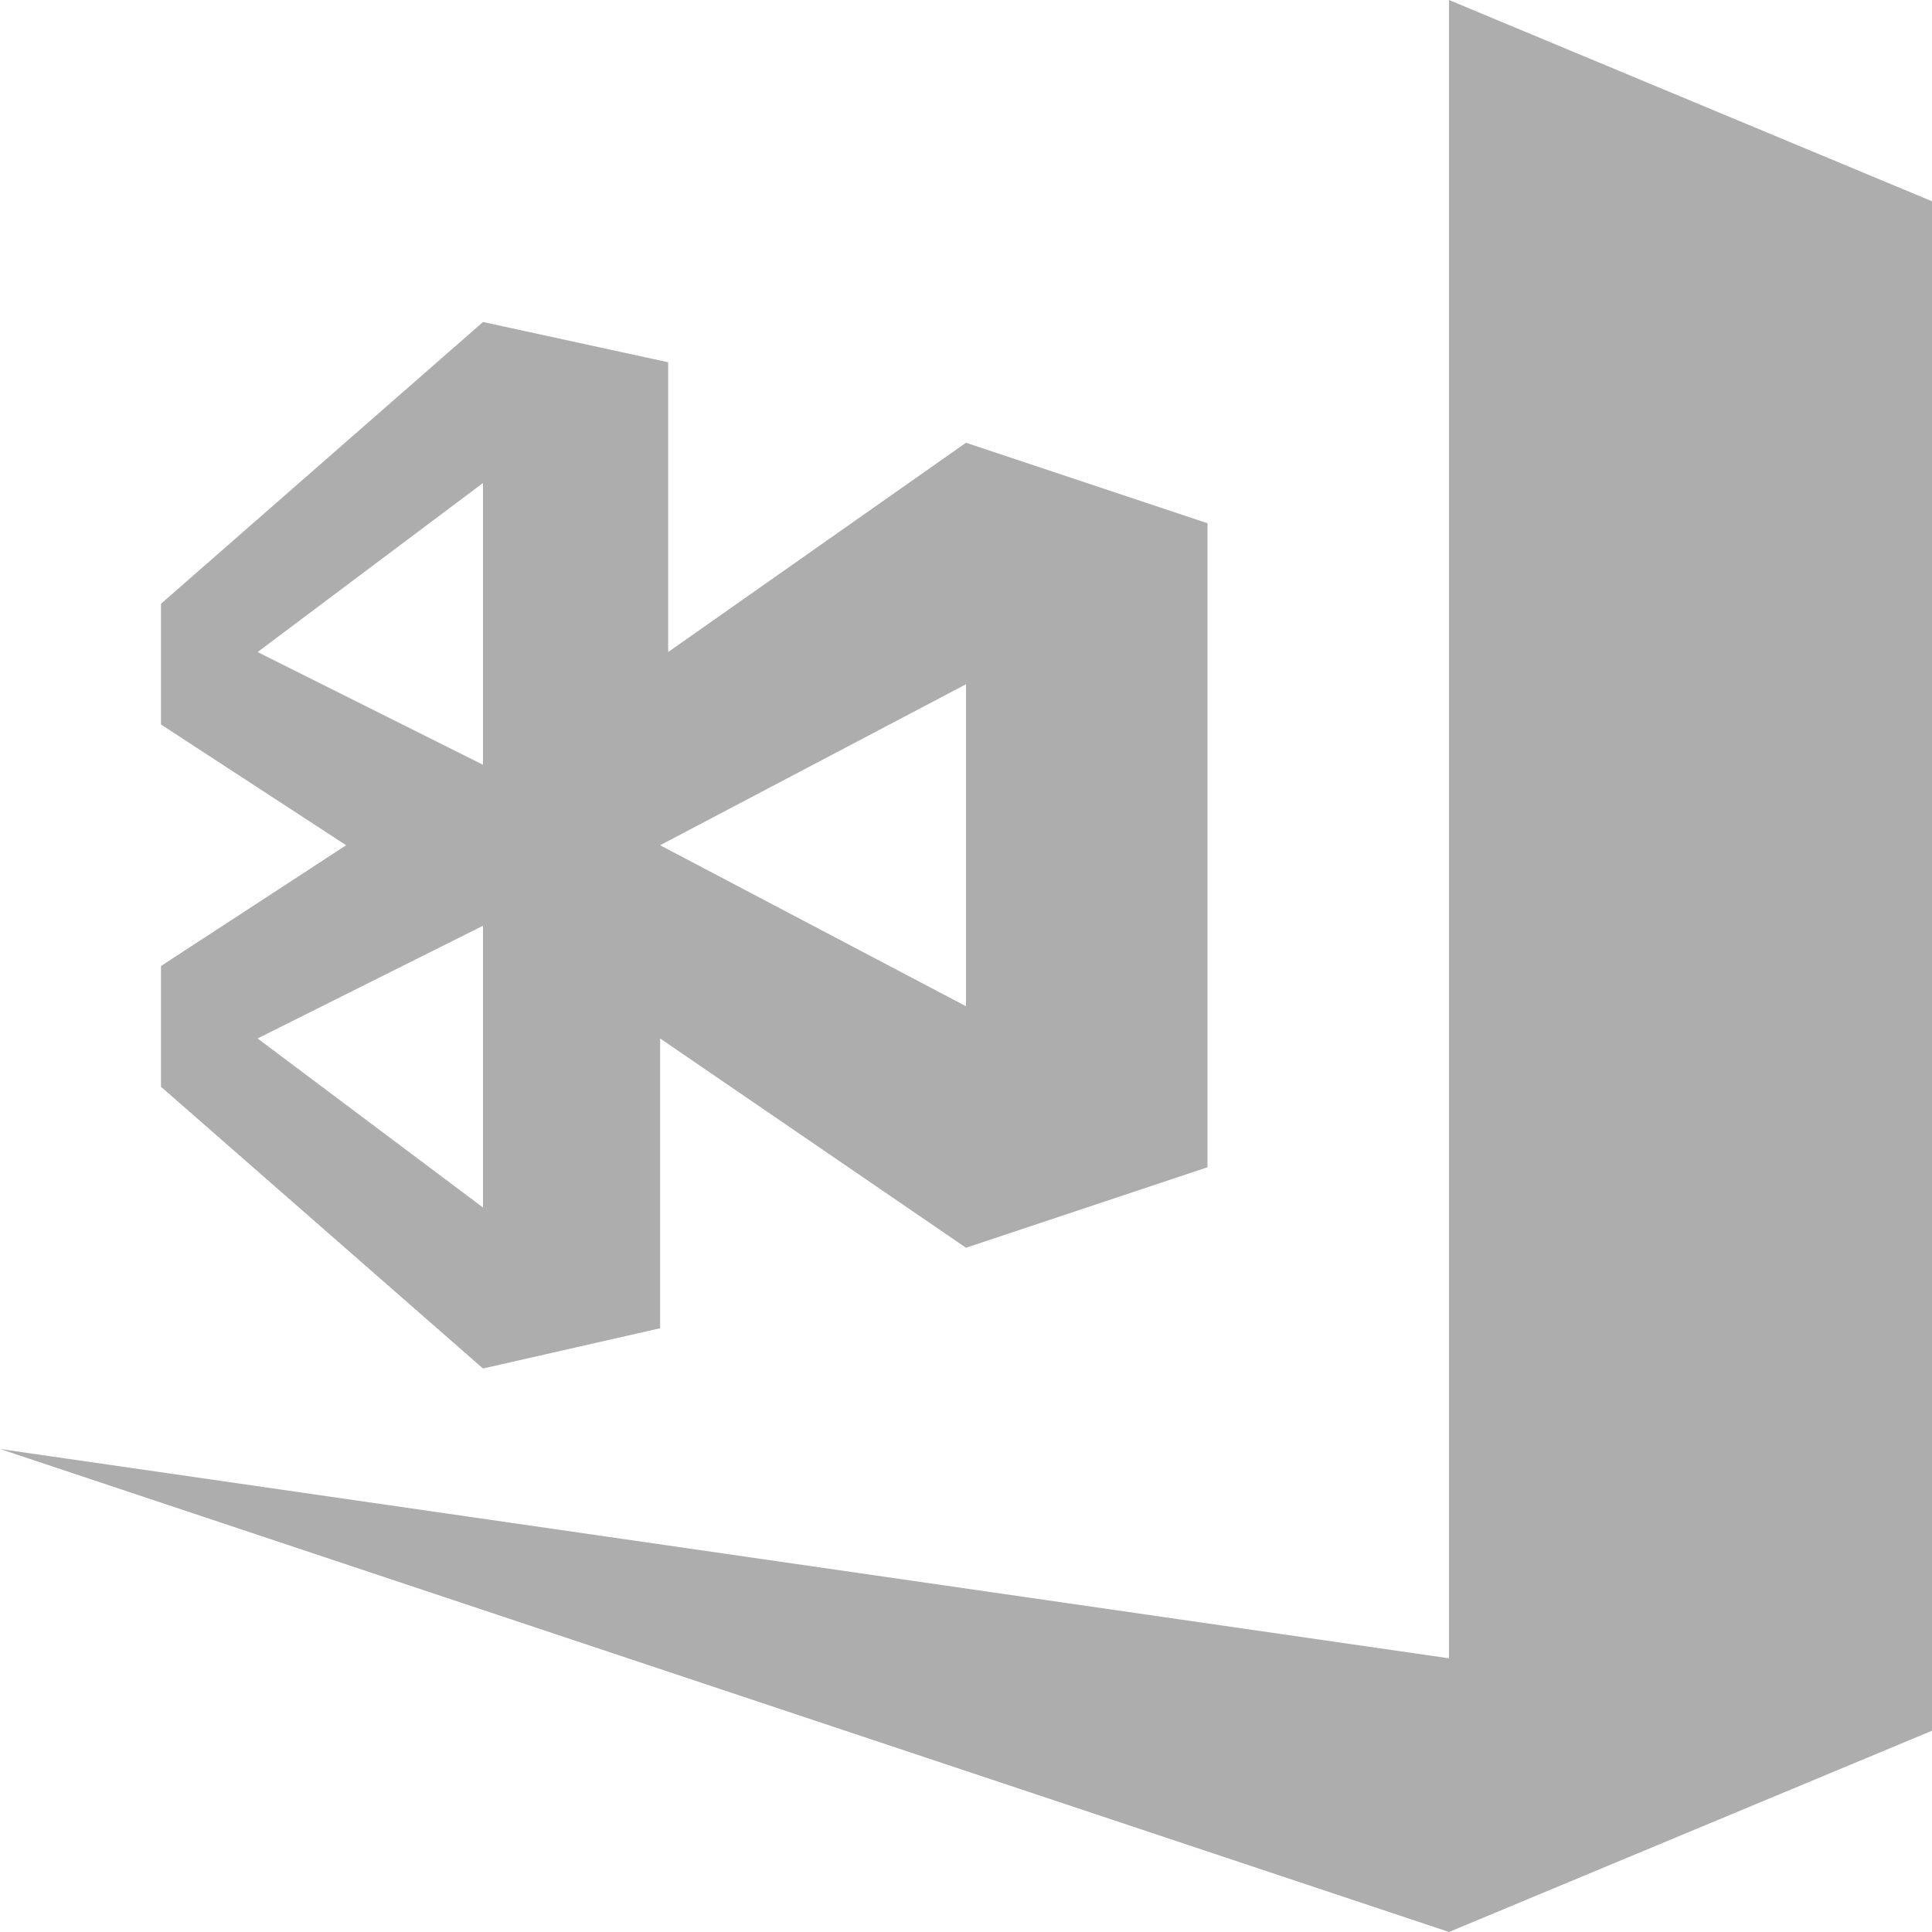
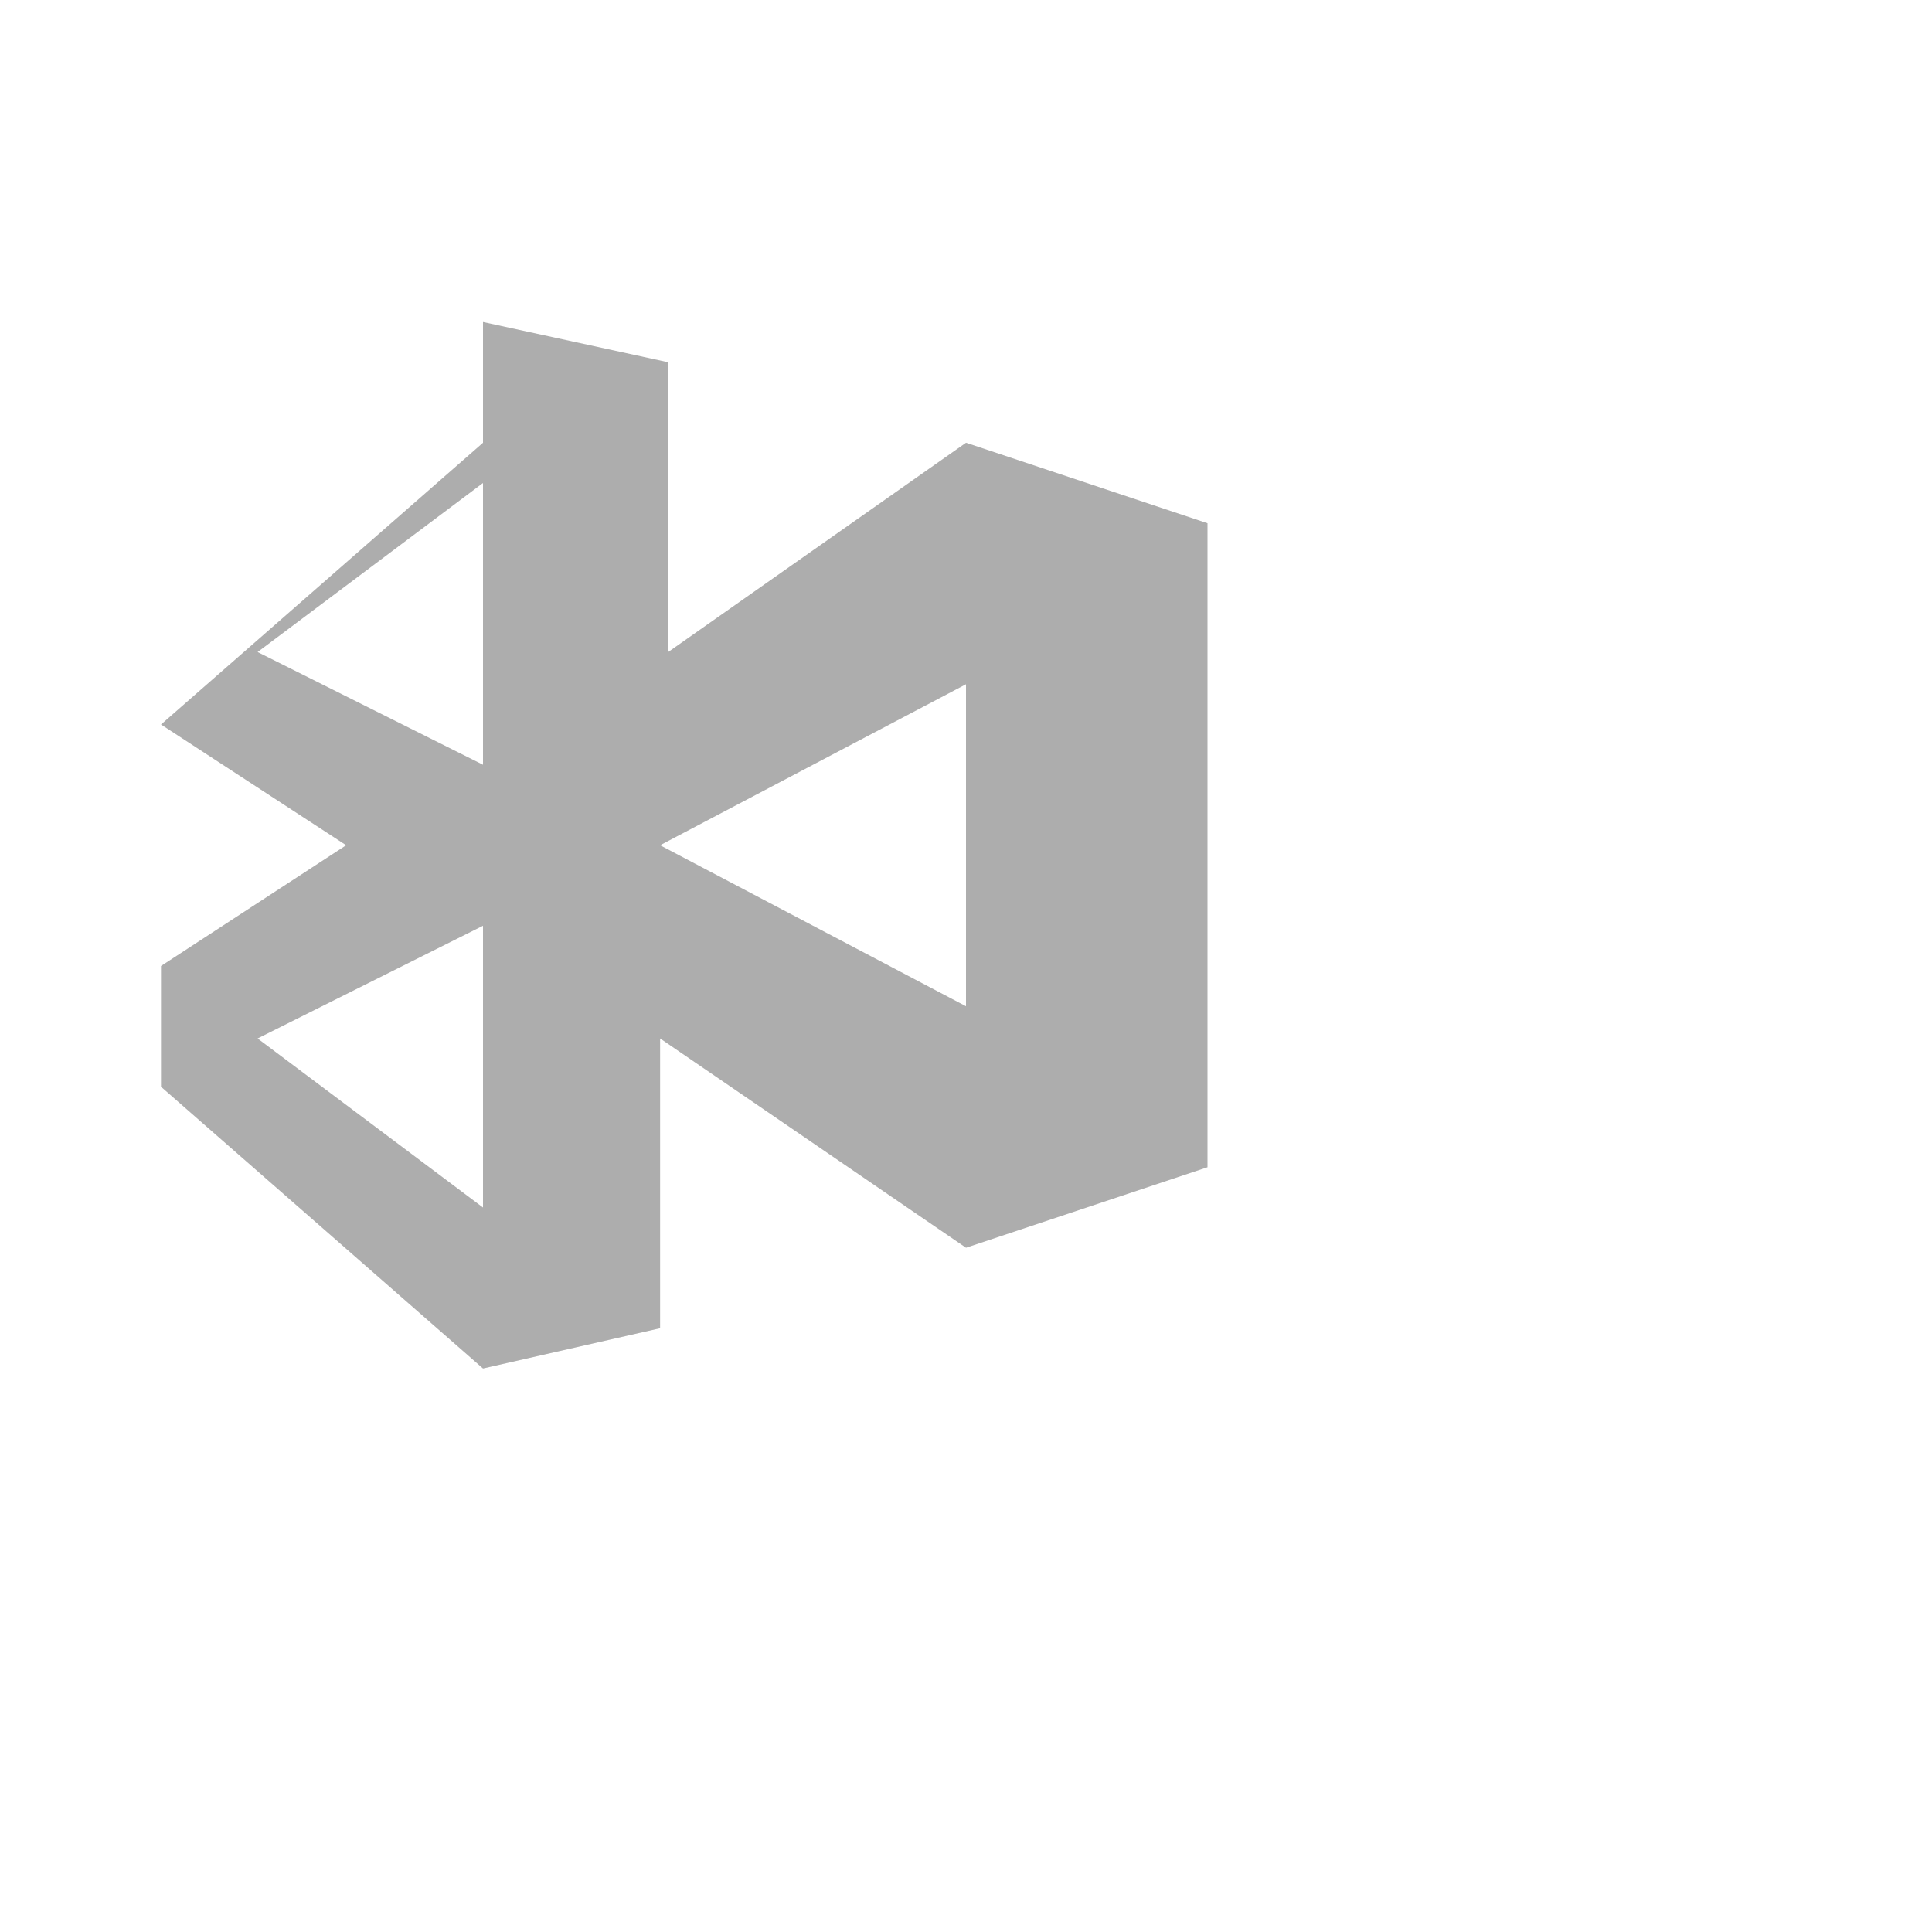
<svg xmlns="http://www.w3.org/2000/svg" fill="none" viewBox="0 0 48 48">
-   <path d="M36 41.2 48 43l-12 5L0 36l36 5.2V0l12 5v38l-12-1.8Z" fill="#ADADAD" />
-   <path d="m12 8 4.6 1v7.2L24 11v6l-7.6 4 7.6 4v6l-7.6-5.2V33L12 34l-8-7v-3l4.6-3L4 18v-3l8-7Zm-5.6 8.2L12 19v-7l-5.6 4.2ZM12 30v-7l-5.6 2.8L12 30Zm12-19 6 2v16l-6 2V11Z" fill="#ADADAD" />
+   <path d="m12 8 4.6 1v7.2L24 11v6l-7.6 4 7.6 4v6l-7.6-5.2V33L12 34l-8-7v-3l4.6-3L4 18l8-7Zm-5.6 8.2L12 19v-7l-5.6 4.2ZM12 30v-7l-5.6 2.8L12 30Zm12-19 6 2v16l-6 2V11Z" fill="#ADADAD" />
</svg>